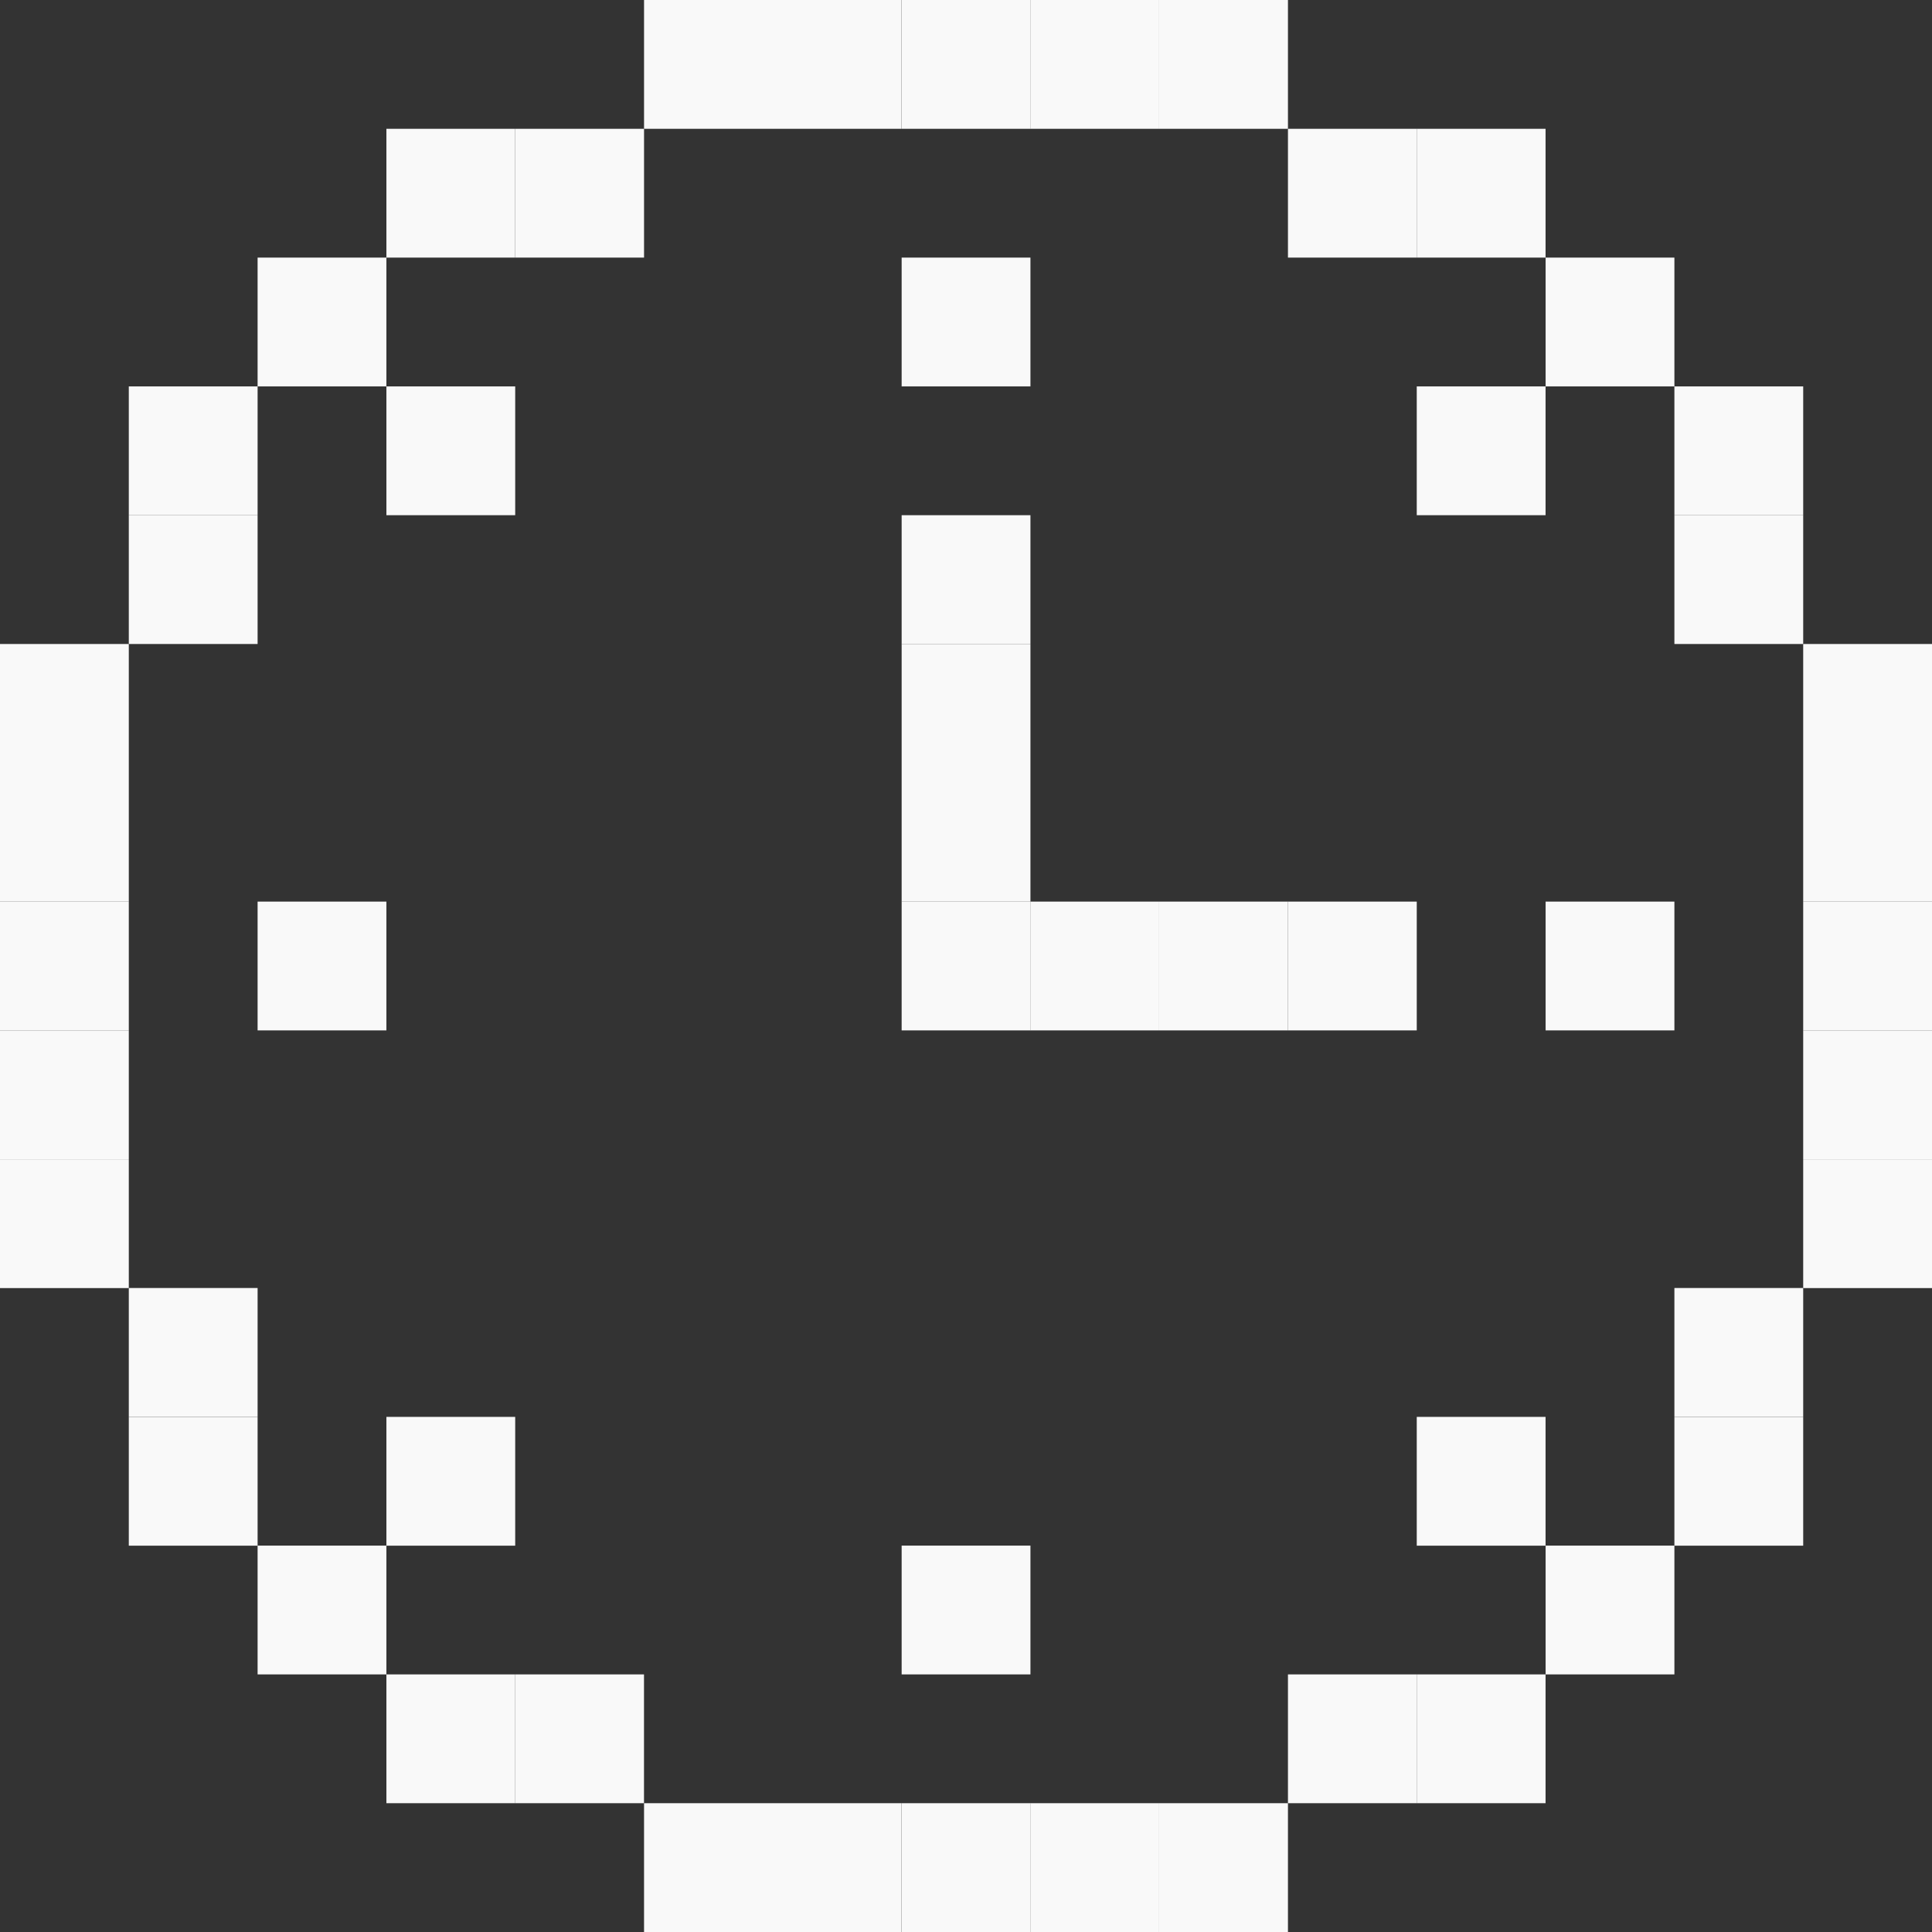
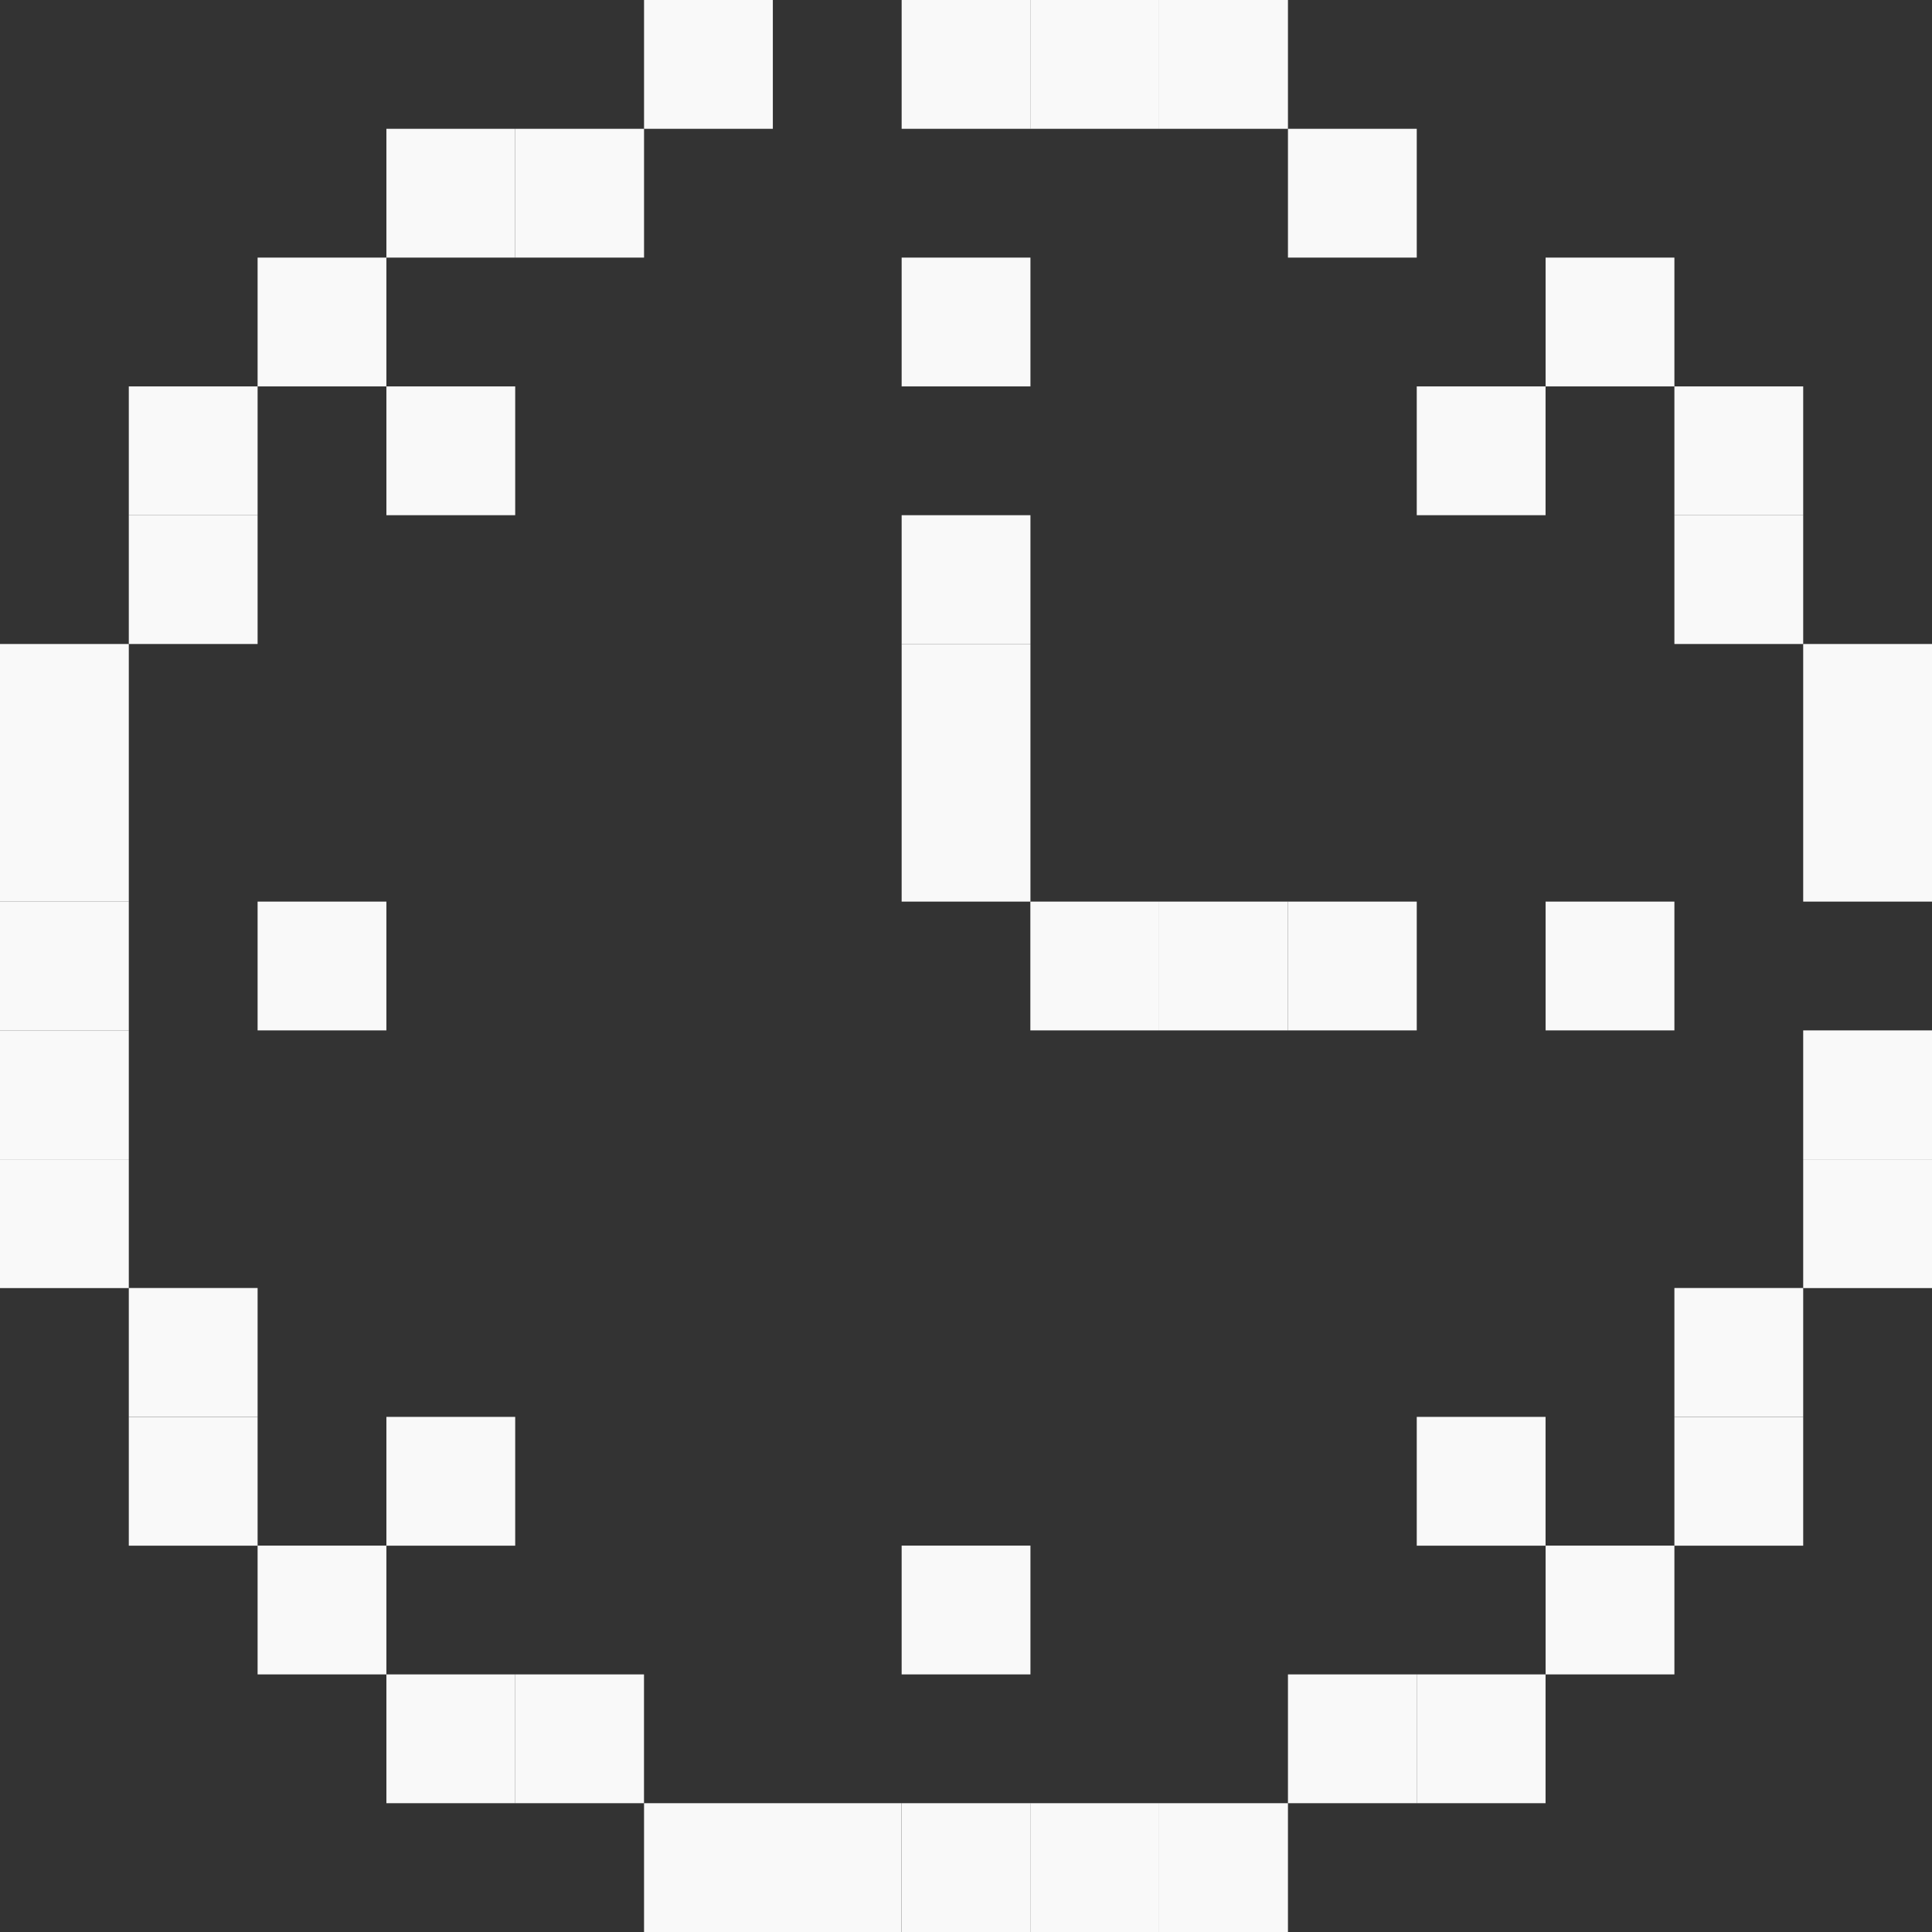
<svg xmlns="http://www.w3.org/2000/svg" width="45" height="45" viewBox="0 0 45 45" fill="none">
  <rect x="0" y="0" width="45" height="45" fill="#333333" stroke="none" />
  <g clip-path="url(#clip0_431_28677)">
    <path d="M6 9H3V12H6V9Z" fill="#F9F9F9" />
    <path d="M24.001 0H21.001V3H24.001V0Z" fill="#F9F9F9" />
    <path d="M24.001 12H21.001V15H24.001V12Z" fill="#F9F9F9" />
    <path d="M24.001 15H21.001V18H24.001V15Z" fill="#F9F9F9" />
    <path d="M24.001 18H21.001V21H24.001V18Z" fill="#F9F9F9" />
-     <path d="M24.001 21H21.001V24H24.001V21Z" fill="#F9F9F9" />
    <path d="M24.001 6H21.001V9H24.001V6Z" fill="#F9F9F9" />
    <path d="M29.999 21H26.999V24H29.999V21Z" fill="#F9F9F9" />
    <path d="M32.999 21H29.999V24H32.999V21Z" fill="#F9F9F9" />
    <path d="M26.999 21H23.999V24H26.999V21Z" fill="#F9F9F9" />
    <path d="M39 21H36V24H39V21Z" fill="#F9F9F9" />
    <path d="M9 21H6V24H9V21Z" fill="#F9F9F9" />
    <path d="M24.001 42H21.001V45H24.001V42Z" fill="#F9F9F9" />
    <path d="M24.001 36H21.001V39H24.001V36Z" fill="#F9F9F9" />
    <path d="M26.999 42H23.999V45H26.999V42Z" fill="#F9F9F9" />
    <path d="M29.999 42H26.999V45H29.999V42Z" fill="#F9F9F9" />
    <path d="M32.999 39H29.999V42H32.999V39Z" fill="#F9F9F9" />
    <path d="M35.999 39H32.999V42H35.999V39Z" fill="#F9F9F9" />
    <path d="M39 36H36V39H39V36Z" fill="#F9F9F9" />
    <path d="M35.999 33.002H32.999V36.002H35.999V33.002Z" fill="#F9F9F9" />
    <path d="M42 33.002H39V36.002H42V33.002Z" fill="#F9F9F9" />
    <path d="M42 30H39V33H42V30Z" fill="#F9F9F9" />
    <path d="M45 27.002H42V30.002H45V27.002Z" fill="#F9F9F9" />
    <path d="M45 24H42V27H45V24Z" fill="#F9F9F9" />
-     <path d="M45 21H42V24H45V21Z" fill="#F9F9F9" />
+     <path d="M45 21H42V24V21Z" fill="#F9F9F9" />
    <path d="M45 18H42V21H45V18Z" fill="#F9F9F9" />
    <path d="M45 15H42V18H45V15Z" fill="#F9F9F9" />
    <path d="M42 12H39V15H42V12Z" fill="#F9F9F9" />
    <path d="M42 9H39V12H42V9Z" fill="#F9F9F9" />
    <path d="M39 6H36V9H39V6Z" fill="#F9F9F9" />
    <path d="M35.999 9H32.999V12H35.999V9Z" fill="#F9F9F9" />
-     <path d="M35.999 3H32.999V6H35.999V3Z" fill="#F9F9F9" />
    <path d="M32.999 3H29.999V6H32.999V3Z" fill="#F9F9F9" />
    <path d="M26.999 0H23.999V3H26.999V0Z" fill="#F9F9F9" />
    <path d="M29.999 0H26.999V3H29.999V0Z" fill="#F9F9F9" />
-     <path d="M20.999 0H17.999V3H20.999V0Z" fill="#F9F9F9" />
    <path d="M18.001 0H15.001V3H18.001V0Z" fill="#F9F9F9" />
    <path d="M15.001 3H12.001V6H15.001V3Z" fill="#F9F9F9" />
    <path d="M12 3H9V6H12V3Z" fill="#F9F9F9" />
    <path d="M9 6H6V9H9V6Z" fill="#F9F9F9" />
    <path d="M12 9H9V12H12V9Z" fill="#F9F9F9" />
    <path d="M6 12H3V15H6V12Z" fill="#F9F9F9" />
    <path d="M3 15H0V18H3V15Z" fill="#F9F9F9" />
    <path d="M3 18H0V21H3V18Z" fill="#F9F9F9" />
    <path d="M3 21H0V24H3V21Z" fill="#F9F9F9" />
    <path d="M3 24H0V27H3V24Z" fill="#F9F9F9" />
    <path d="M3 27.002H0V30.002H3V27.002Z" fill="#F9F9F9" />
    <path d="M20.999 42H17.999V45H20.999V42Z" fill="#F9F9F9" />
    <path d="M18.001 42H15.001V45H18.001V42Z" fill="#F9F9F9" />
    <path d="M15 39H12V42H15V39Z" fill="#F9F9F9" />
    <path d="M12 39H9V42H12V39Z" fill="#F9F9F9" />
    <path d="M9 36H6V39H9V36Z" fill="#F9F9F9" />
    <path d="M12 33.002H9V36.002H12V33.002Z" fill="#F9F9F9" />
    <path d="M6 30H3V33H6V30Z" fill="#F9F9F9" />
    <path d="M6 33.002H3V36.002H6V33.002Z" fill="#F9F9F9" />
  </g>
  <defs>
    <clipPath id="clip0_431_28677">
      <rect width="45" height="45" fill="white" />
    </clipPath>
  </defs>
</svg>